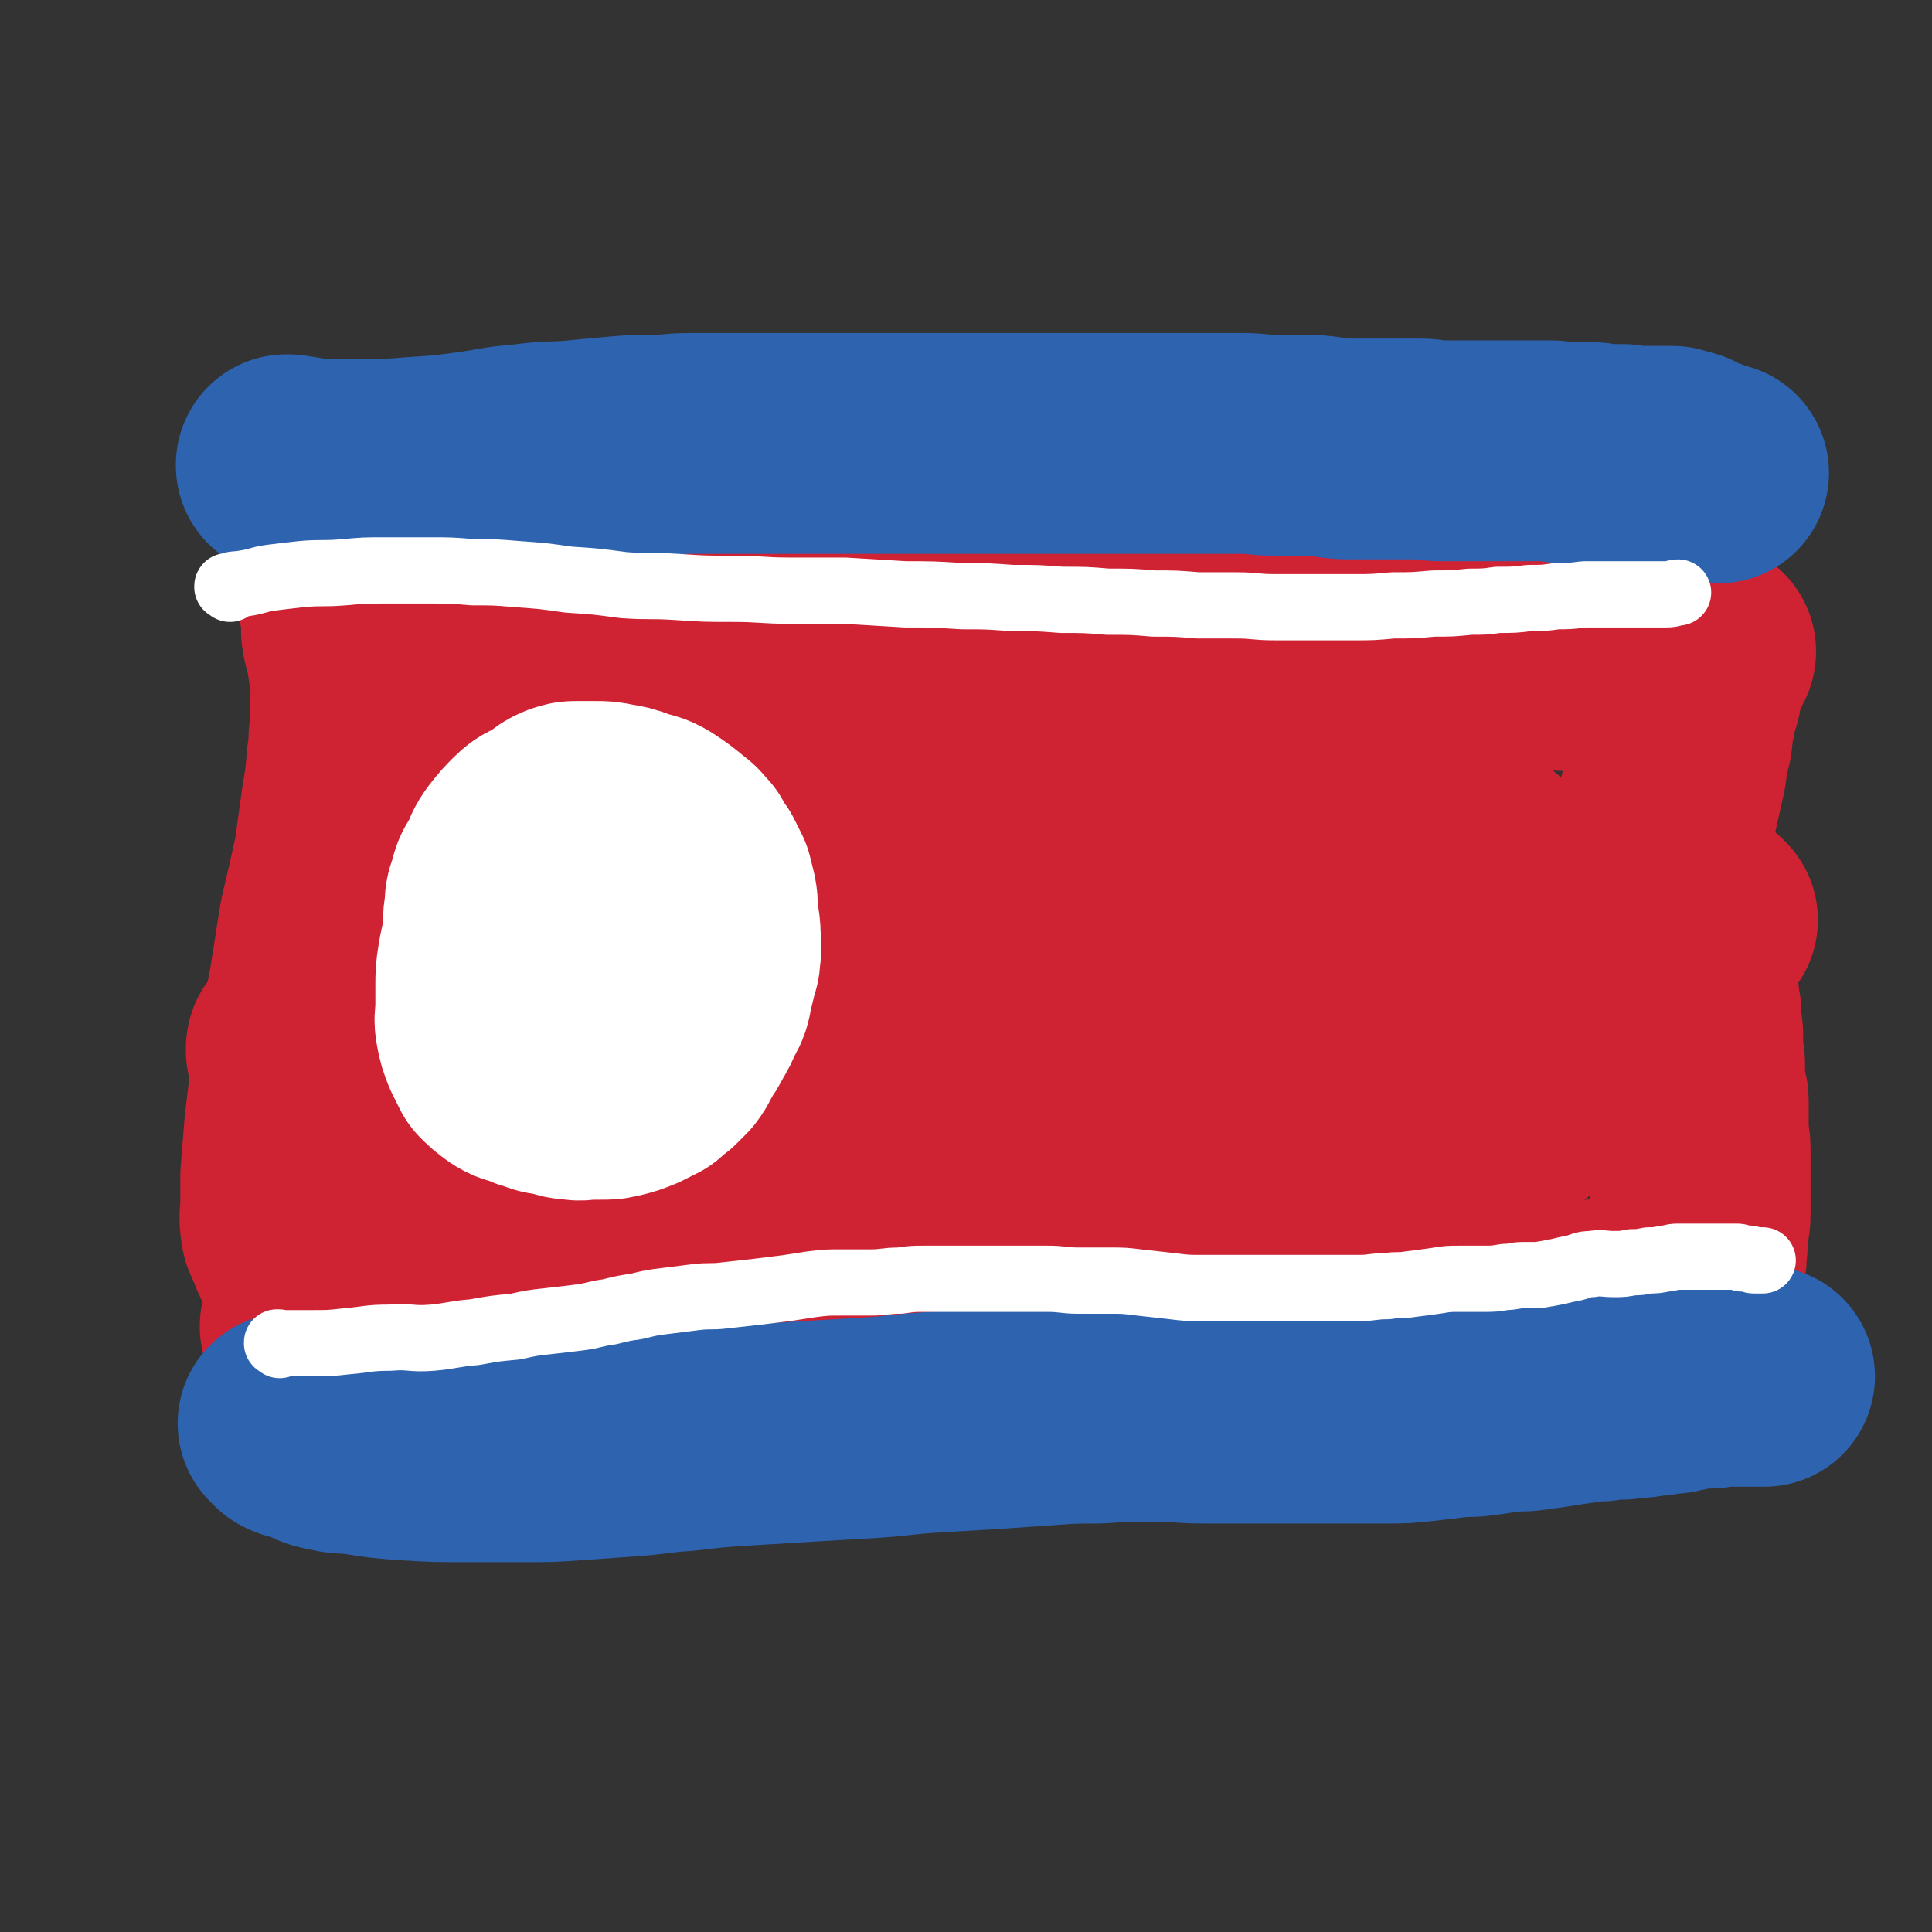
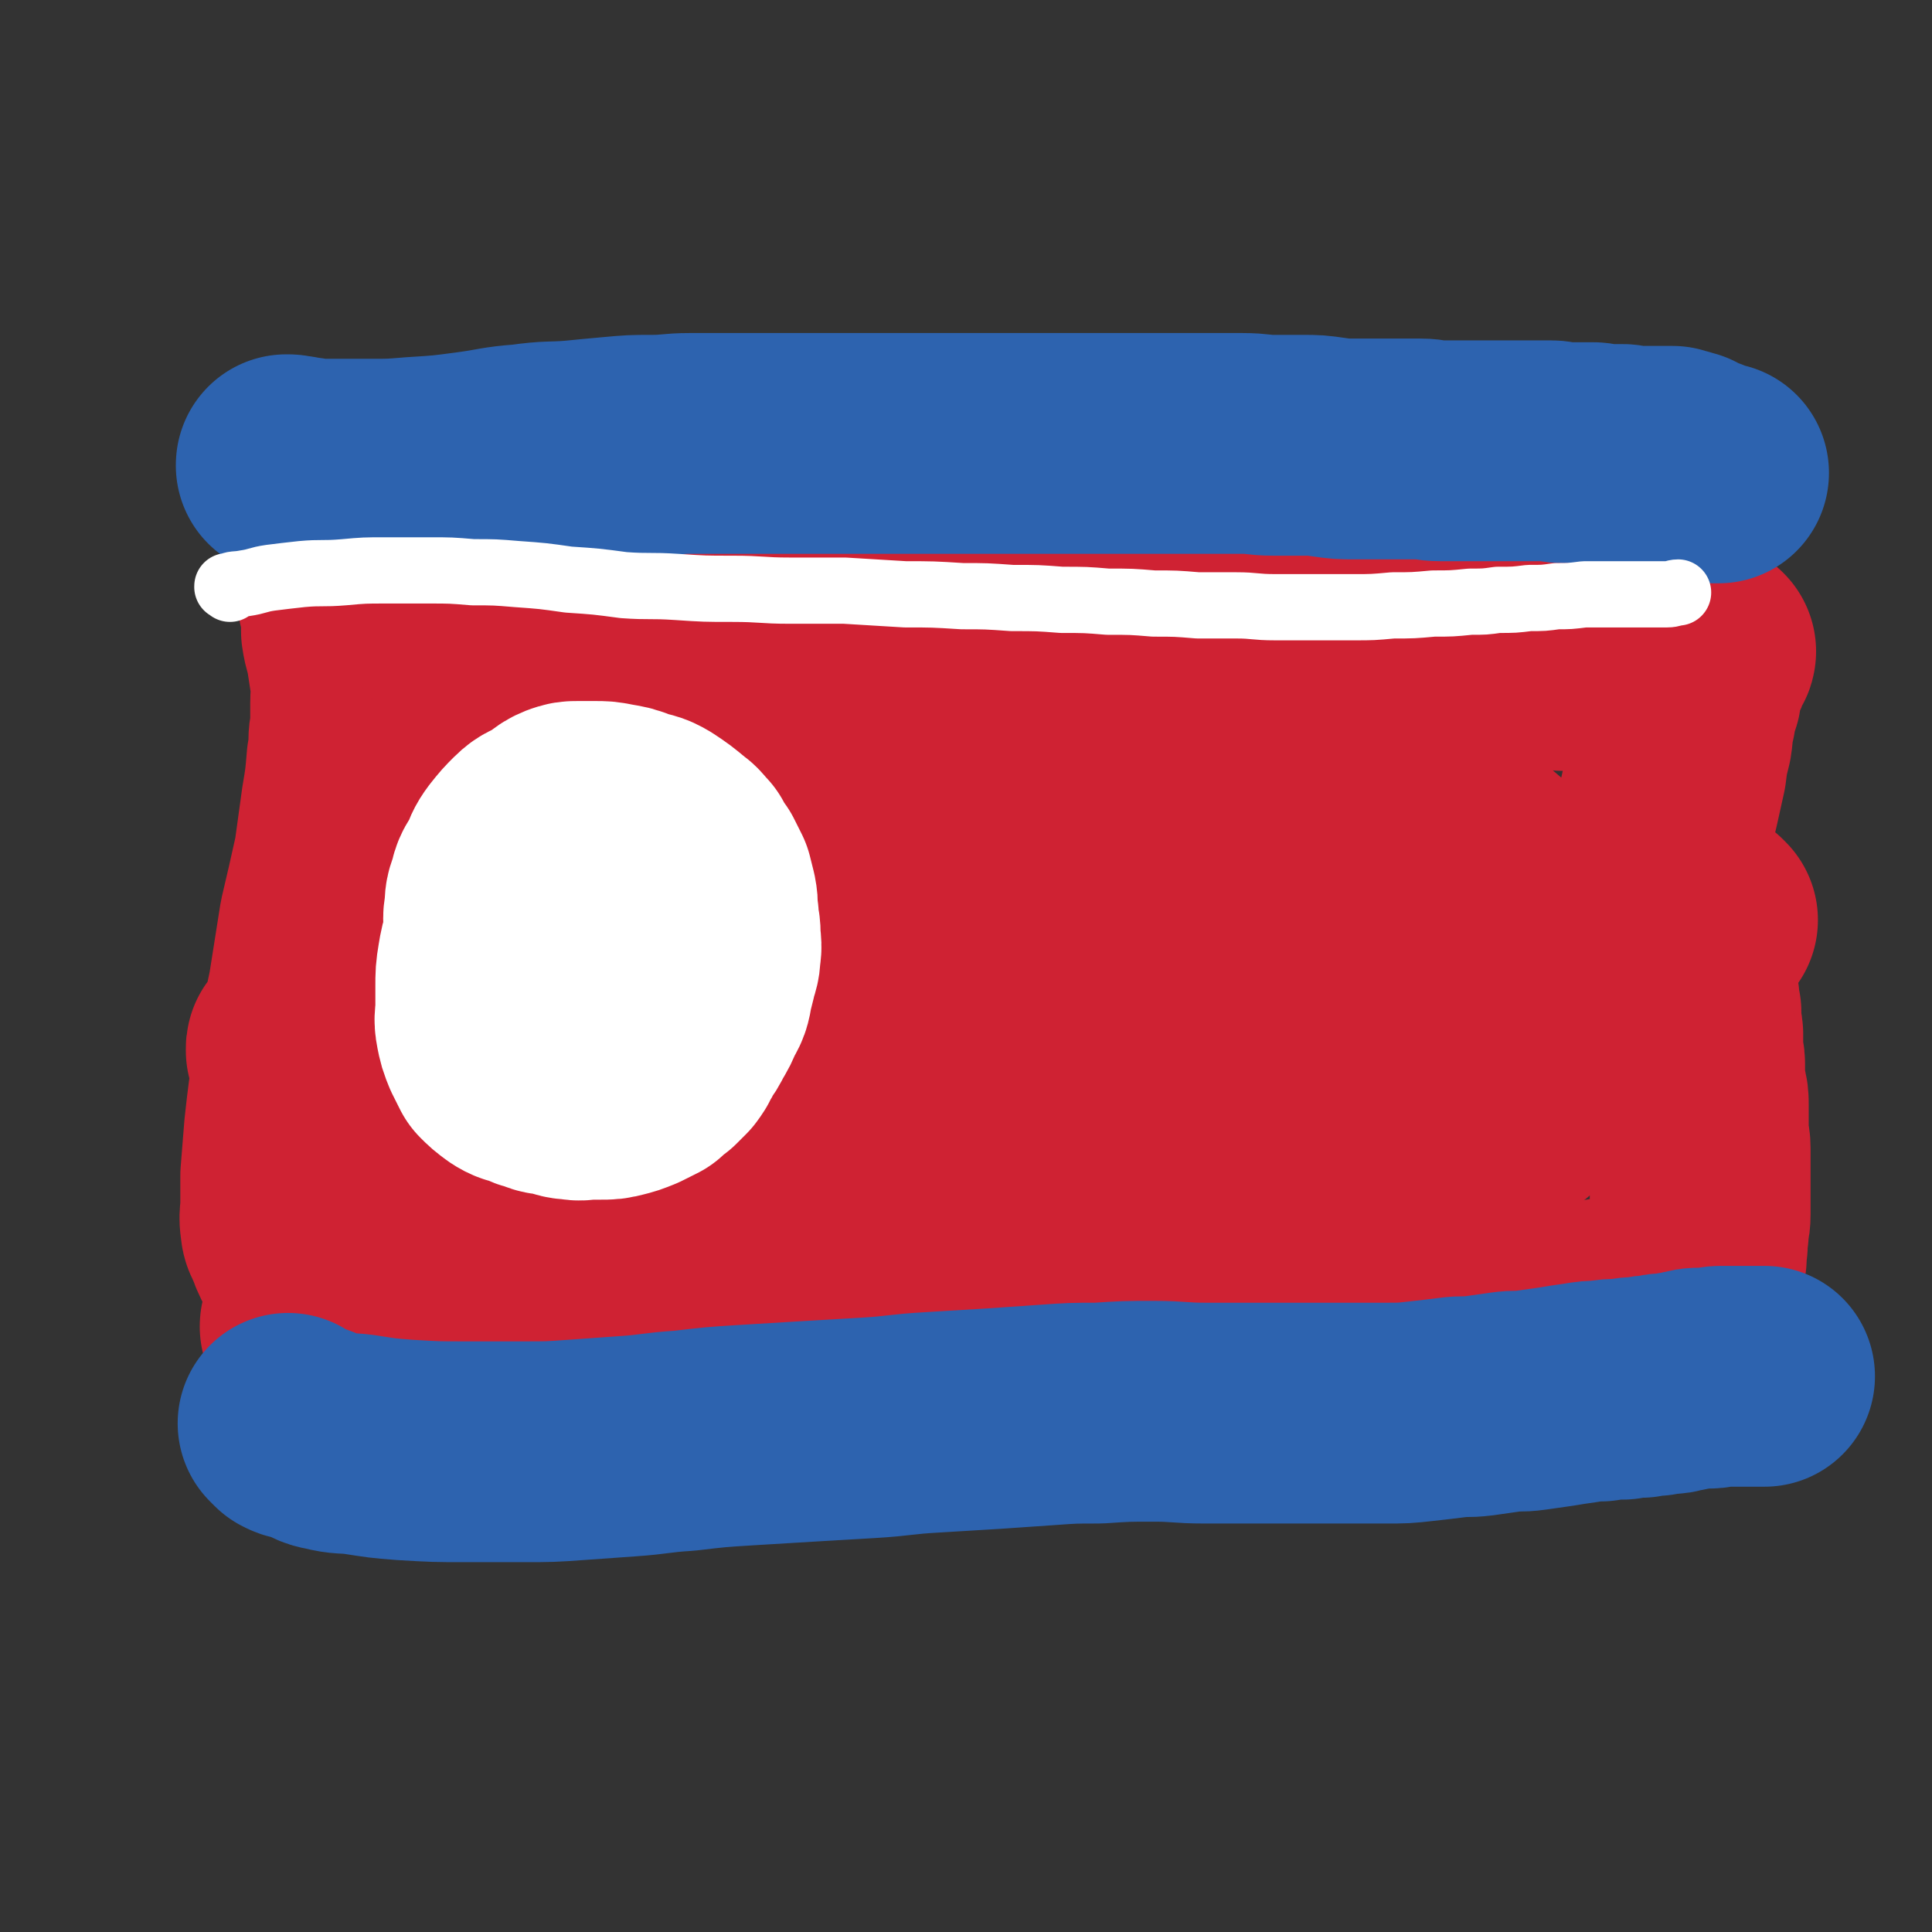
<svg xmlns="http://www.w3.org/2000/svg" viewBox="0 0 1050 1050" version="1.1">
  <rect x="0" y="0" width="1050" height="1050" fill="#333333" stroke="none" />
  <g fill="none" stroke="#2D63AF" stroke-width="60" stroke-linecap="round" stroke-linejoin="round">
    <path d="M148,790c-1,-1 -1,-1 -1,-1 -1,-1 0,0 0,0 0,0 0,0 0,0 2,0 2,0 3,0 6,0 6,-1 11,-1 7,0 7,0 15,0 13,0 13,0 26,0 15,0 15,1 30,1 14,0 15,-1 29,0 14,0 14,1 28,2 14,1 14,1 28,1 14,0 14,0 28,0 14,0 14,1 27,1 14,0 14,0 28,0 14,0 14,0 27,0 14,0 14,0 28,0 14,0 14,0 29,-1 15,-1 15,-2 30,-3 14,-2 15,-1 29,-2 15,-2 15,-3 30,-4 12,-2 12,-1 24,-2 11,-1 11,0 23,-1 9,-1 9,-1 17,-2 10,-1 10,-1 19,-1 9,0 9,0 18,0 11,-1 11,-1 23,-2 10,-1 10,-1 20,-2 8,-1 8,-1 17,-1 8,0 8,0 16,-1 8,-1 8,-1 16,-1 9,-1 9,-1 17,-1 7,-1 7,0 14,-1 8,-1 8,-1 16,-2 8,-1 8,-1 16,-2 8,-1 7,-2 15,-3 6,-1 6,-1 12,-1 5,0 5,0 10,0 3,0 3,0 7,0 3,0 3,0 5,0 4,0 4,0 8,0 4,0 4,0 7,0 4,0 4,-1 8,-1 3,0 3,0 7,0 2,0 2,0 4,0 2,0 2,0 4,0 2,0 2,-1 4,-1 2,0 2,0 3,0 2,0 2,0 3,0 1,0 1,0 2,0 1,0 1,0 1,0 1,0 1,0 2,0 1,0 0,-1 1,-1 0,0 0,0 1,0 2,0 3,0 5,0 " />
  </g>
  <g fill="none" stroke="#FFFFFF" stroke-width="9" stroke-linecap="round" stroke-linejoin="round">
-     <path d="M153,783c-1,-1 -1,-1 -1,-1 -1,-1 0,0 0,0 0,0 0,0 0,0 0,0 0,0 0,0 -1,-1 0,0 0,0 2,0 2,0 3,0 3,0 3,0 6,0 3,0 3,0 6,0 4,0 4,0 8,0 5,0 5,-1 11,-1 6,0 6,0 11,0 7,0 7,0 14,-1 7,0 7,0 13,-1 6,-1 6,-1 12,-2 7,-1 7,0 13,-1 7,-1 7,-1 13,-2 7,-1 7,-1 13,-1 6,0 6,0 12,-1 5,0 5,0 11,-1 5,-1 5,-1 11,-1 5,0 5,0 10,0 4,0 4,0 9,0 5,0 5,0 10,0 5,0 5,0 10,0 4,0 4,0 9,0 5,0 5,0 10,0 5,0 5,0 10,0 5,0 5,0 11,0 7,0 7,0 13,0 6,0 6,0 12,0 7,0 7,0 13,0 7,0 7,0 14,0 7,0 7,0 14,0 7,0 7,0 13,0 7,0 7,-1 14,-1 7,0 7,0 14,0 7,0 7,0 13,0 7,0 7,0 13,0 6,0 6,0 11,0 7,0 7,0 14,0 6,0 5,-1 11,-1 7,-1 7,-1 13,-1 7,0 7,0 14,0 7,0 7,0 13,-1 6,0 6,-1 12,-1 5,0 5,0 10,0 4,0 4,0 9,-1 4,-1 4,-1 9,-1 5,0 6,0 11,0 5,0 5,0 10,0 4,0 4,0 9,-1 4,0 4,-1 9,-1 4,-1 4,-1 9,-1 4,0 4,1 9,0 4,-1 4,-2 9,-2 4,-1 4,0 8,0 4,0 4,-1 9,-1 4,0 4,0 8,0 4,0 4,-1 9,-1 4,0 4,0 8,0 4,0 4,-1 9,-1 4,0 4,0 8,0 4,0 4,-1 8,-1 3,0 3,0 7,0 3,0 3,-1 6,-1 4,-1 4,-1 8,-1 4,-1 4,0 9,-1 4,-1 4,-1 9,-2 5,-1 5,0 10,-1 4,-1 4,-1 8,-2 3,-1 3,0 7,-1 5,-1 5,-2 11,-3 4,-1 4,0 9,-1 4,-1 3,-1 7,-2 4,-1 4,-1 8,-1 2,-1 2,-1 5,-1 3,0 3,0 7,0 2,0 2,-1 4,-1 3,0 3,0 5,0 4,0 4,0 7,0 3,0 3,-1 5,-1 3,0 3,0 6,0 1,0 1,0 2,0 2,0 2,0 3,0 1,0 1,0 1,0 1,0 1,0 2,0 1,0 1,0 2,0 1,0 1,0 1,0 2,0 3,0 5,0 " />
-   </g>
+     </g>
  <g fill="none" stroke="#CF2233" stroke-width="120" stroke-linecap="round" stroke-linejoin="round">
    <path d="M170,722c-1,-1 -1,-1 -1,-1 -1,-1 0,0 0,0 0,0 0,0 0,0 0,0 -1,0 0,0 0,-1 1,0 2,0 3,1 3,1 5,2 6,2 6,1 11,2 7,1 7,1 14,2 10,2 10,2 21,3 13,2 13,1 26,2 16,1 16,1 31,1 18,1 18,1 36,1 17,1 17,0 34,1 16,1 16,1 32,2 17,1 17,2 33,3 13,1 13,1 27,1 13,1 13,1 26,1 14,0 14,1 27,1 13,0 13,0 26,0 11,0 11,1 23,0 12,-1 12,-1 24,-2 12,-1 12,-1 24,-1 10,0 10,0 19,0 10,0 10,-1 20,-2 9,-1 9,0 18,-1 8,-1 8,-1 15,-2 7,-1 7,0 14,-1 8,-1 8,-1 16,-2 7,-1 7,-1 14,-1 6,-1 6,-1 13,-1 6,-1 6,-1 12,-1 6,-1 6,-1 12,-1 6,-1 6,-1 12,-1 6,-1 6,-1 12,-1 6,-1 6,0 12,-1 7,-1 7,-1 15,-2 6,-1 6,-1 12,-2 5,-1 5,-1 10,-2 5,-1 5,-1 11,-2 5,-1 5,-1 11,-2 5,-1 5,-1 10,-1 5,-1 5,0 10,-1 4,0 4,0 8,-1 3,0 3,0 6,-1 3,0 3,-1 6,-1 3,0 3,0 5,0 3,0 3,0 6,-1 3,0 3,-1 5,-1 2,0 2,0 4,0 2,0 2,-1 3,-1 1,0 1,0 2,0 1,0 1,0 2,0 1,0 1,-1 2,-1 1,0 1,0 2,0 1,0 1,0 1,0 1,0 0,-1 1,-1 1,0 1,0 2,0 1,0 1,-1 1,-1 1,-1 1,-1 1,-1 1,-1 1,-1 1,-2 1,-2 1,-2 2,-4 1,-4 1,-4 2,-9 1,-4 1,-4 1,-8 1,-5 0,-5 1,-10 0,-5 1,-5 1,-10 0,-5 0,-5 0,-11 0,-4 0,-4 0,-9 0,-5 0,-5 0,-10 0,-3 0,-3 0,-6 0,-4 -1,-4 -1,-7 0,-4 0,-4 0,-7 0,-5 0,-5 0,-9 0,-4 0,-4 -1,-8 -1,-3 -1,-3 -1,-7 0,-4 0,-4 0,-8 0,-3 -1,-2 -1,-5 0,-3 0,-3 0,-6 0,-3 0,-3 0,-5 0,-2 -1,-2 -1,-4 0,-2 0,-2 0,-4 0,-2 0,-2 0,-4 0,-1 -1,-1 -1,-2 0,-2 0,-2 0,-3 0,-1 0,-1 0,-2 0,-1 -1,-1 -1,-2 0,-1 0,-1 0,-1 0,-1 0,-1 0,-2 0,-1 -1,0 -1,-1 0,-1 0,-1 0,-2 0,-1 0,-1 0,-1 " />
    <path d="M928,500c-1,-1 -1,-1 -1,-1 -1,-1 0,0 0,0 0,0 0,0 0,0 -1,0 -1,0 -1,0 -1,0 -1,0 -2,0 -2,0 -2,1 -4,1 -3,1 -3,1 -6,1 -3,0 -3,0 -6,0 -7,0 -7,0 -13,0 -9,0 -9,1 -17,1 -12,0 -12,0 -24,0 -15,0 -15,0 -30,0 -17,0 -17,0 -33,-1 -23,-1 -23,-1 -45,-2 -22,-1 -22,-2 -44,-2 -21,-1 -21,-1 -42,0 -18,1 -18,1 -35,2 -21,2 -21,2 -42,4 -20,2 -19,3 -39,5 -20,3 -20,3 -39,5 -20,3 -20,2 -40,4 -21,2 -21,1 -41,3 -19,2 -19,2 -39,4 -20,2 -20,2 -40,4 -17,2 -17,2 -35,4 -16,2 -16,2 -32,4 -13,2 -12,3 -25,5 -12,3 -12,2 -25,4 -9,3 -9,3 -19,7 -7,2 -7,3 -15,5 -7,3 -7,3 -14,5 -5,2 -5,2 -10,4 -3,2 -3,2 -6,3 -1,1 -1,0 -2,0 -1,0 -1,0 -1,1 0,0 0,1 0,1 0,0 0,0 0,0 1,1 1,1 2,2 5,3 4,5 9,7 15,6 15,6 31,10 27,6 27,6 54,10 28,4 28,4 56,7 35,3 35,3 70,6 34,2 34,1 68,2 35,1 35,1 70,1 32,0 32,1 65,0 31,-1 31,-1 62,-2 27,-1 27,-1 55,-2 22,-1 22,-1 44,-2 17,-1 17,-2 35,-3 10,-1 10,-1 20,-2 7,-1 7,-1 14,-1 3,0 3,0 6,0 1,0 2,0 2,0 0,0 0,1 0,1 0,0 -1,0 -1,0 -4,0 -4,-1 -8,-1 -25,-2 -25,-2 -50,-3 -38,-1 -38,-1 -75,-1 -43,0 -43,-2 -87,1 -52,3 -52,4 -104,11 -42,6 -42,7 -83,15 -37,8 -37,7 -73,16 -29,7 -29,8 -59,16 -21,6 -21,7 -43,13 -13,3 -13,2 -26,5 -6,2 -5,3 -11,5 -2,1 -2,1 -4,2 -1,0 -1,0 -1,0 0,0 0,0 0,0 0,0 -1,0 0,0 0,-1 0,-1 1,-1 3,-1 3,-1 6,-1 7,-1 7,-1 14,-1 15,-1 15,-1 29,-1 17,-1 17,-1 34,-1 18,0 18,0 37,0 22,0 22,1 45,1 26,0 26,0 52,0 32,0 32,0 64,1 30,0 30,1 60,1 26,0 26,0 52,-1 24,-1 24,-2 48,-3 20,-1 20,-1 40,-2 16,-1 16,-2 33,-2 14,-1 14,0 27,0 10,0 10,1 20,1 7,0 7,0 13,0 3,0 3,0 6,1 2,0 2,1 3,1 0,0 0,0 0,0 0,0 0,0 0,0 -2,-1 -2,-1 -3,-1 -7,-1 -7,-1 -13,-2 -15,-2 -15,-2 -30,-3 -22,-3 -22,-3 -44,-5 -26,-4 -26,-4 -51,-6 -27,-3 -27,-2 -54,-3 -27,-2 -27,-2 -55,-3 -28,-1 -28,-1 -56,-1 -26,0 -26,0 -52,1 -26,1 -26,2 -52,4 -22,2 -22,2 -44,5 -19,3 -19,3 -38,7 -13,2 -13,4 -27,5 -13,2 -13,1 -27,2 -9,1 -9,0 -18,2 -7,1 -6,3 -13,4 -5,2 -5,1 -11,2 -1,0 -1,1 -2,1 -2,0 -2,0 -4,0 -2,0 -2,0 -4,0 -2,0 -2,0 -3,0 -2,0 -2,0 -3,0 -2,0 -2,0 -3,0 -1,0 -1,0 -2,0 -1,0 -1,0 -2,0 -2,0 -2,0 -3,-1 -2,-1 -3,-1 -4,-3 -2,-2 -2,-3 -3,-5 -1,-3 -1,-3 -2,-5 -1,-3 -2,-3 -2,-6 -1,-5 0,-6 0,-11 0,-8 0,-8 0,-16 1,-13 1,-13 2,-25 2,-18 2,-18 5,-37 4,-19 4,-19 8,-38 3,-19 3,-19 6,-38 4,-17 4,-17 8,-35 2,-14 2,-15 4,-29 2,-12 2,-12 3,-24 1,-5 1,-5 1,-10 0,-5 1,-5 1,-11 0,-5 0,-5 0,-10 0,-6 1,-6 0,-12 -1,-7 -1,-6 -2,-13 -1,-7 -2,-7 -3,-14 0,-5 0,-5 0,-9 0,-2 0,-2 -1,-5 0,-2 -1,-2 -1,-4 0,-1 0,-1 0,-3 0,-1 -1,-1 -1,-2 0,-1 0,-1 0,-2 0,0 0,0 0,-1 0,0 0,0 0,-1 0,0 0,-1 0,-1 0,-1 1,0 1,-1 0,0 0,0 0,0 0,0 1,0 1,0 3,0 3,-1 6,-1 8,-1 8,-1 16,-1 11,-1 11,-1 22,-1 15,0 15,0 30,1 16,1 16,1 32,2 16,1 16,0 31,2 15,1 15,2 29,4 14,1 14,1 28,3 15,2 15,2 30,4 10,1 10,1 19,2 14,3 14,3 27,5 14,3 14,3 27,4 12,2 12,2 23,3 11,2 11,2 22,3 10,1 10,1 21,2 13,1 13,1 26,2 13,1 13,1 26,2 11,1 11,1 23,1 10,1 10,1 21,1 10,1 10,1 21,1 10,0 10,0 20,0 11,0 11,0 22,1 10,1 10,1 21,1 10,0 10,0 20,0 9,0 9,0 17,0 8,0 8,1 16,1 8,0 8,0 16,0 7,0 7,0 14,1 7,1 7,1 13,1 6,0 6,0 12,0 5,0 5,1 10,1 3,0 3,0 6,0 4,0 4,1 9,1 3,0 3,0 7,0 3,0 3,1 6,1 2,0 2,0 4,0 3,0 3,0 5,0 2,0 2,0 4,0 2,0 2,0 4,0 2,0 2,0 3,0 2,0 2,0 4,0 2,0 2,0 3,0 2,0 2,-1 3,-1 2,0 2,0 3,0 2,0 2,0 3,-1 1,0 1,-1 2,-1 1,0 1,0 2,0 1,0 1,0 2,-1 1,0 0,-1 1,-1 0,0 1,0 1,0 1,0 0,-1 1,-1 0,0 1,0 1,0 1,0 1,-1 1,-1 0,0 0,0 0,0 1,0 1,0 1,0 0,0 0,0 0,0 0,0 0,0 0,0 -1,-1 0,0 0,0 0,0 0,0 0,0 0,0 0,0 0,0 -1,-1 0,0 0,0 0,0 0,0 0,0 0,0 0,0 0,0 -1,-1 0,0 0,0 0,1 -1,1 -1,1 -1,1 -1,1 -1,2 -1,2 0,2 -1,3 -1,4 -2,4 -3,8 -2,4 -1,4 -2,9 -2,6 -2,6 -3,12 -2,7 -1,7 -2,13 -2,8 -2,8 -3,16 -2,9 -2,9 -4,18 -2,9 -3,9 -4,18 -2,8 -1,8 -2,16 -1,7 -1,7 -2,14 -1,6 -1,6 -2,11 -1,5 -1,5 -2,11 -1,3 -1,3 -1,7 -1,3 -1,3 -1,6 0,1 0,1 0,3 0,1 0,1 0,1 0,1 0,1 0,1 0,1 0,1 0,1 0,1 0,1 0,1 0,0 -1,0 -1,0 -2,0 -3,1 -4,0 -8,-3 -8,-3 -14,-8 -12,-8 -13,-8 -24,-17 -18,-14 -18,-15 -36,-29 -12,-10 -12,-11 -25,-20 -22,-13 -21,-15 -45,-25 -38,-14 -38,-16 -78,-23 -45,-8 -46,-7 -92,-6 -40,1 -40,3 -80,9 -35,5 -34,7 -69,14 -28,6 -28,7 -57,12 -21,4 -21,4 -43,7 -11,1 -11,1 -22,2 -5,1 -5,0 -11,1 -1,0 -1,1 -2,1 0,0 0,0 0,0 2,0 2,0 3,0 10,0 10,1 19,0 30,-2 30,-3 61,-5 48,-3 48,-4 96,-5 63,-2 63,1 127,1 52,0 52,-4 104,0 38,3 38,6 76,13 4,0 4,0 8,2 1,1 1,1 1,2 0,1 0,1 -1,1 -15,2 -15,3 -30,3 -45,2 -45,1 -90,1 -58,0 -59,-2 -117,0 -50,2 -50,3 -100,8 -41,4 -41,2 -81,9 -28,4 -28,6 -55,12 -15,4 -15,3 -29,7 -6,1 -6,1 -11,2 0,0 0,0 0,0 0,0 0,0 0,0 0,0 -1,0 0,0 3,-1 4,0 8,-1 20,-5 20,-5 39,-11 30,-9 30,-10 60,-20 38,-12 38,-11 75,-23 44,-14 43,-15 87,-29 42,-14 42,-14 84,-26 22,-7 22,-8 45,-13 8,-2 9,-1 17,-1 1,0 1,0 1,0 -5,0 -5,-1 -10,-1 -38,3 -38,4 -75,8 -51,5 -51,7 -102,11 -46,3 -46,1 -93,3 -42,3 -42,3 -84,7 -22,2 -22,2 -45,5 -8,1 -8,2 -17,3 -2,1 -2,-1 -4,-1 -1,0 -1,1 -1,1 1,0 2,0 3,0 15,4 15,6 30,9 26,5 26,5 52,9 25,3 25,2 51,4 26,2 26,2 51,4 21,2 23,3 42,4 " />
  </g>
  <g fill="none" stroke="#2D63AF" stroke-width="120" stroke-linecap="round" stroke-linejoin="round">
    <path d="M157,254c-1,-1 -1,-1 -1,-1 -1,-1 0,0 0,0 0,0 0,0 0,0 0,0 -1,0 0,0 1,-1 1,0 3,0 3,0 3,1 7,1 6,1 6,1 13,1 11,0 11,0 22,0 12,0 12,0 24,-1 16,-1 16,-1 31,-3 15,-2 15,-3 29,-4 14,-2 14,-1 27,-2 10,-1 10,-1 21,-2 11,-1 11,-1 21,-1 11,0 11,-1 21,-1 7,0 7,0 15,0 8,0 8,0 17,0 9,0 9,0 17,0 9,0 9,0 17,0 10,0 10,0 19,0 9,0 9,0 18,0 9,0 9,0 17,0 8,0 8,0 16,0 8,0 8,0 16,0 8,0 8,0 16,0 7,0 7,0 14,0 8,0 8,0 16,0 10,0 10,0 19,0 9,0 9,0 18,0 8,0 8,0 16,0 9,0 9,0 18,0 8,0 8,0 16,0 8,0 8,0 15,0 9,0 9,1 17,1 8,0 8,0 16,0 7,0 7,0 14,1 7,1 7,1 14,1 6,0 6,0 12,0 6,0 6,0 12,0 6,0 6,0 12,0 5,0 5,1 11,1 6,0 6,0 12,0 5,0 5,0 10,0 4,0 4,0 9,0 4,0 4,0 8,0 4,0 4,0 8,0 3,0 3,0 6,0 4,0 4,0 7,0 3,0 3,1 6,1 3,0 3,0 6,0 3,0 3,0 6,0 3,0 3,0 5,0 2,0 2,1 4,1 2,0 2,0 4,0 2,0 2,0 4,0 2,0 2,0 4,0 2,0 2,1 4,1 1,0 1,0 3,0 1,0 1,0 3,0 1,0 1,0 2,0 1,0 1,0 2,0 1,0 1,0 3,0 1,0 1,0 2,0 1,0 1,0 2,0 1,0 1,0 2,0 0,0 0,0 1,0 1,0 1,0 1,0 1,0 1,0 2,0 0,0 0,0 1,1 1,0 1,0 2,0 1,0 1,0 2,1 1,0 1,0 2,0 0,0 0,0 1,1 1,0 1,0 2,1 1,0 1,0 2,1 0,0 0,0 1,0 0,0 0,1 1,1 1,0 1,0 2,0 0,0 0,1 1,1 0,0 0,0 1,0 1,0 0,1 1,1 0,0 1,0 1,0 1,0 0,1 1,1 0,0 1,0 1,0 0,0 0,0 0,0 1,0 1,0 2,0 0,0 0,0 1,0 0,0 0,0 0,0 " />
    <path d="M158,775c-1,-1 -1,-1 -1,-1 -1,-1 0,0 0,0 0,0 0,0 0,0 0,0 -1,-1 0,0 0,0 1,1 2,2 2,1 2,1 3,1 3,1 3,1 6,2 6,2 5,3 11,4 8,2 8,1 16,2 13,2 12,2 25,3 17,1 17,1 33,1 16,0 16,0 31,0 15,0 15,0 29,-1 14,-1 14,-1 28,-2 15,-1 15,-2 31,-3 17,-2 17,-2 33,-3 17,-1 17,-1 33,-2 17,-1 17,-1 34,-2 17,-1 17,-2 35,-3 16,-1 16,-1 33,-2 15,-1 14,-1 29,-2 14,-1 14,-1 28,-1 15,-1 15,-1 30,-1 14,0 14,1 28,1 12,0 12,0 24,0 11,0 11,0 22,0 9,0 9,0 18,0 8,0 8,0 17,0 8,0 8,0 17,0 10,0 10,0 19,-1 9,-1 9,-1 17,-2 7,-1 7,0 15,-1 7,-1 7,-1 14,-2 7,-1 7,0 14,-1 7,-1 7,-1 14,-2 6,-1 6,-1 13,-2 6,-1 6,-1 11,-1 6,-1 6,-1 12,-1 5,-1 5,-1 10,-1 4,-1 4,-1 8,-1 3,-1 3,-1 6,-1 3,0 3,0 6,-1 3,0 3,-1 6,-1 3,-1 3,-1 6,-1 3,0 3,0 5,0 3,0 3,-1 6,-1 3,0 3,0 5,0 2,0 2,0 4,0 2,0 2,0 4,0 2,0 2,0 3,0 2,0 2,0 3,0 1,0 1,0 2,0 1,0 1,0 2,0 1,0 1,0 1,0 " />
  </g>
  <g fill="none" stroke="#FFFFFF" stroke-width="36" stroke-linecap="round" stroke-linejoin="round">
-     <path d="M152,731c-1,-1 -1,-1 -1,-1 -1,-1 0,0 0,0 0,0 0,0 0,0 0,0 -1,0 0,0 0,-1 1,0 2,0 3,0 3,0 7,0 5,0 5,0 10,0 9,0 9,0 18,-1 12,-1 12,-2 24,-2 11,-1 11,1 23,0 11,-1 11,-2 23,-3 11,-2 11,-2 22,-3 9,-2 9,-2 18,-3 9,-1 9,-1 17,-2 8,-1 8,-2 16,-3 8,-2 8,-2 15,-3 8,-2 8,-2 16,-3 8,-1 8,-1 16,-2 8,-1 8,0 16,-1 9,-1 9,-1 18,-2 8,-1 8,-1 16,-2 7,-1 6,-1 13,-2 8,-1 8,-1 16,-1 8,0 8,0 16,0 8,0 8,-1 16,-1 7,-1 7,-1 14,-1 8,0 8,0 16,0 8,0 8,0 16,0 8,0 8,0 16,0 9,0 9,0 18,0 9,0 9,1 17,1 8,0 8,0 16,0 9,0 9,0 17,1 9,1 9,1 18,2 8,1 8,1 16,1 8,0 8,0 16,0 7,0 7,0 15,0 6,0 6,0 13,0 7,0 7,0 14,0 7,0 7,0 14,0 7,0 7,0 14,0 7,0 7,-1 15,-1 6,-1 6,0 12,-1 8,-1 8,-1 15,-2 6,-1 6,-1 13,-1 6,0 6,0 12,0 6,0 6,0 12,-1 5,0 5,-1 10,-1 4,0 4,0 8,0 6,-1 6,-1 11,-2 4,-1 4,-1 9,-2 4,-1 4,-2 9,-2 6,-1 6,0 12,0 5,0 5,0 10,-1 4,0 4,0 9,-1 4,0 4,0 9,-1 3,0 3,-1 7,-1 1,0 1,0 2,0 3,0 3,0 5,0 2,0 2,0 4,0 3,0 3,0 5,0 2,0 2,0 3,0 2,0 2,0 4,0 2,0 2,0 3,0 2,0 2,0 3,0 2,0 2,0 3,0 2,0 2,1 3,1 2,0 2,0 3,0 2,0 2,1 3,1 1,0 1,0 2,0 2,0 2,0 3,0 " />
    <path d="M125,320c-1,-1 -1,-1 -1,-1 -1,-1 0,0 0,0 0,0 0,0 0,0 0,0 -1,0 0,0 3,-2 4,-1 9,-2 7,-1 7,-2 14,-3 8,-1 8,-1 17,-2 11,-1 11,0 23,-1 11,-1 11,-1 23,-1 11,0 11,0 23,0 12,0 12,0 24,1 12,0 12,0 24,1 14,1 14,1 28,3 15,1 15,1 30,3 14,1 14,0 29,1 15,1 15,1 30,1 16,0 16,1 31,1 15,0 15,0 30,0 16,1 16,1 33,2 15,0 15,0 31,1 13,0 13,0 27,1 14,0 14,0 27,1 13,0 13,0 25,1 13,0 13,0 25,1 12,0 12,0 24,1 10,0 11,0 21,0 10,0 10,1 21,1 11,0 11,0 22,0 10,0 10,0 21,0 10,0 10,0 21,-1 11,0 11,0 22,-1 10,0 10,0 20,-1 8,0 8,0 15,-1 9,0 9,0 17,-1 8,0 8,0 15,-1 7,0 7,0 15,-1 6,0 6,0 12,0 5,0 5,0 10,0 4,0 4,0 8,0 2,0 2,0 5,0 2,0 2,0 4,0 1,0 1,0 2,0 2,0 2,0 4,0 3,0 4,-1 6,-1 " />
  </g>
  <g fill="none" stroke="#FFFFFF" stroke-width="120" stroke-linecap="round" stroke-linejoin="round">
    <path d="M283,511c-1,-1 -1,-1 -1,-1 -1,-1 0,0 0,0 0,0 0,0 0,0 0,0 0,0 0,0 -1,-1 0,0 0,0 " />
    <path d="M322,461c-1,-1 -1,-1 -1,-1 -1,-1 0,0 0,0 0,0 0,0 0,0 0,0 0,0 0,0 -1,-1 0,0 0,0 0,0 0,0 0,0 0,0 0,0 -1,0 -1,0 -1,0 -2,0 -1,0 -1,0 -2,0 -2,0 -2,0 -3,0 -2,0 -2,0 -4,1 -4,2 -4,1 -8,3 -3,2 -3,3 -5,5 -5,5 -5,4 -10,9 -4,5 -4,5 -8,10 -3,5 -3,5 -6,10 -2,6 -2,6 -4,13 -2,6 -2,6 -3,12 -1,6 -1,7 -1,13 0,6 0,6 0,12 0,5 -1,5 0,10 1,5 1,5 3,10 2,4 2,4 4,8 3,3 3,3 7,6 3,2 4,2 8,3 4,2 4,2 8,3 4,2 4,1 9,2 4,1 4,2 9,2 4,1 4,0 8,0 3,0 3,0 6,0 5,0 5,0 9,-1 4,-1 4,-1 9,-3 4,-2 4,-2 8,-4 3,-3 3,-3 6,-5 3,-3 3,-3 5,-5 3,-4 3,-5 5,-9 3,-4 3,-4 5,-8 3,-5 3,-5 5,-10 3,-5 3,-5 4,-11 1,-4 1,-4 2,-8 1,-5 2,-5 2,-10 1,-5 0,-5 0,-10 0,-5 -1,-5 -1,-10 -1,-5 0,-5 -1,-10 -1,-4 -1,-4 -2,-8 -2,-4 -2,-4 -4,-8 -3,-4 -3,-4 -5,-8 -3,-3 -3,-4 -6,-6 -6,-5 -6,-5 -12,-9 -5,-3 -5,-2 -11,-4 -5,-2 -5,-2 -11,-3 -5,-1 -5,-1 -10,-1 -4,0 -4,0 -9,0 -3,0 -3,0 -6,1 -5,2 -4,3 -9,6 -5,3 -6,2 -10,6 -4,4 -4,4 -8,9 -3,4 -3,5 -5,10 -3,5 -4,5 -5,11 -2,5 -2,5 -2,10 -1,5 -1,5 0,10 1,6 1,6 2,12 1,6 1,6 3,12 1,3 2,2 3,5 " />
  </g>
</svg>